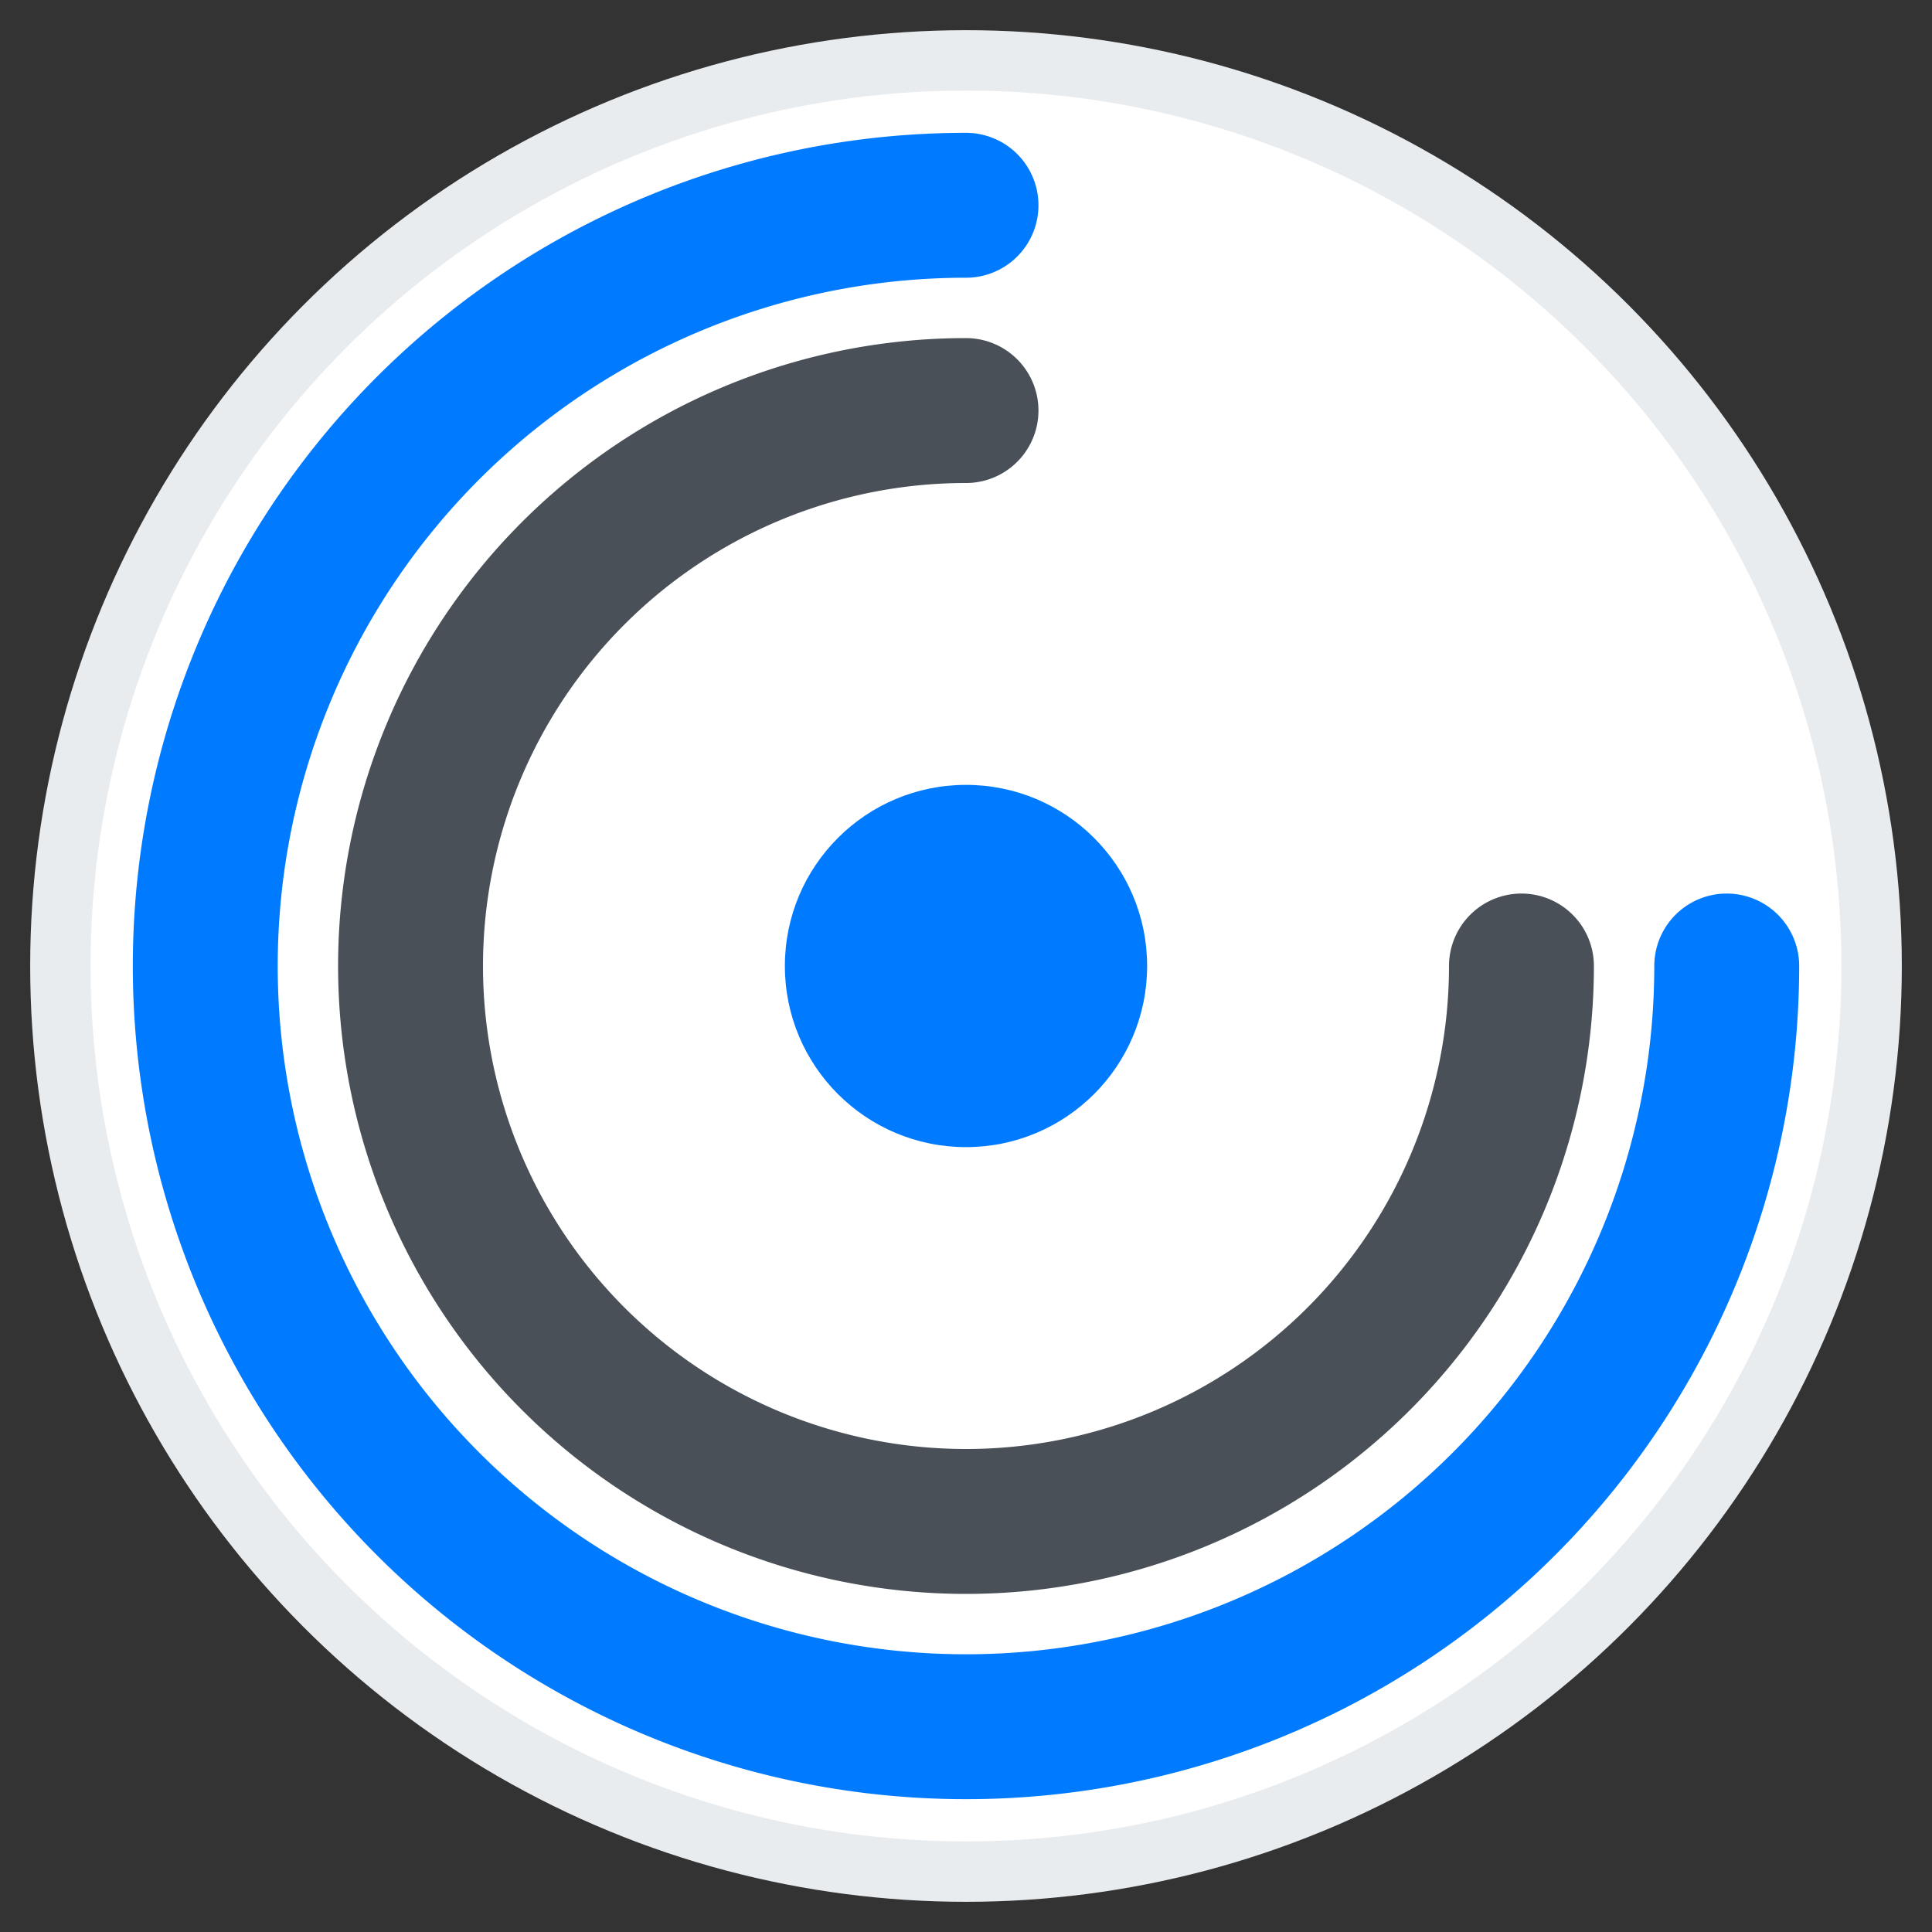
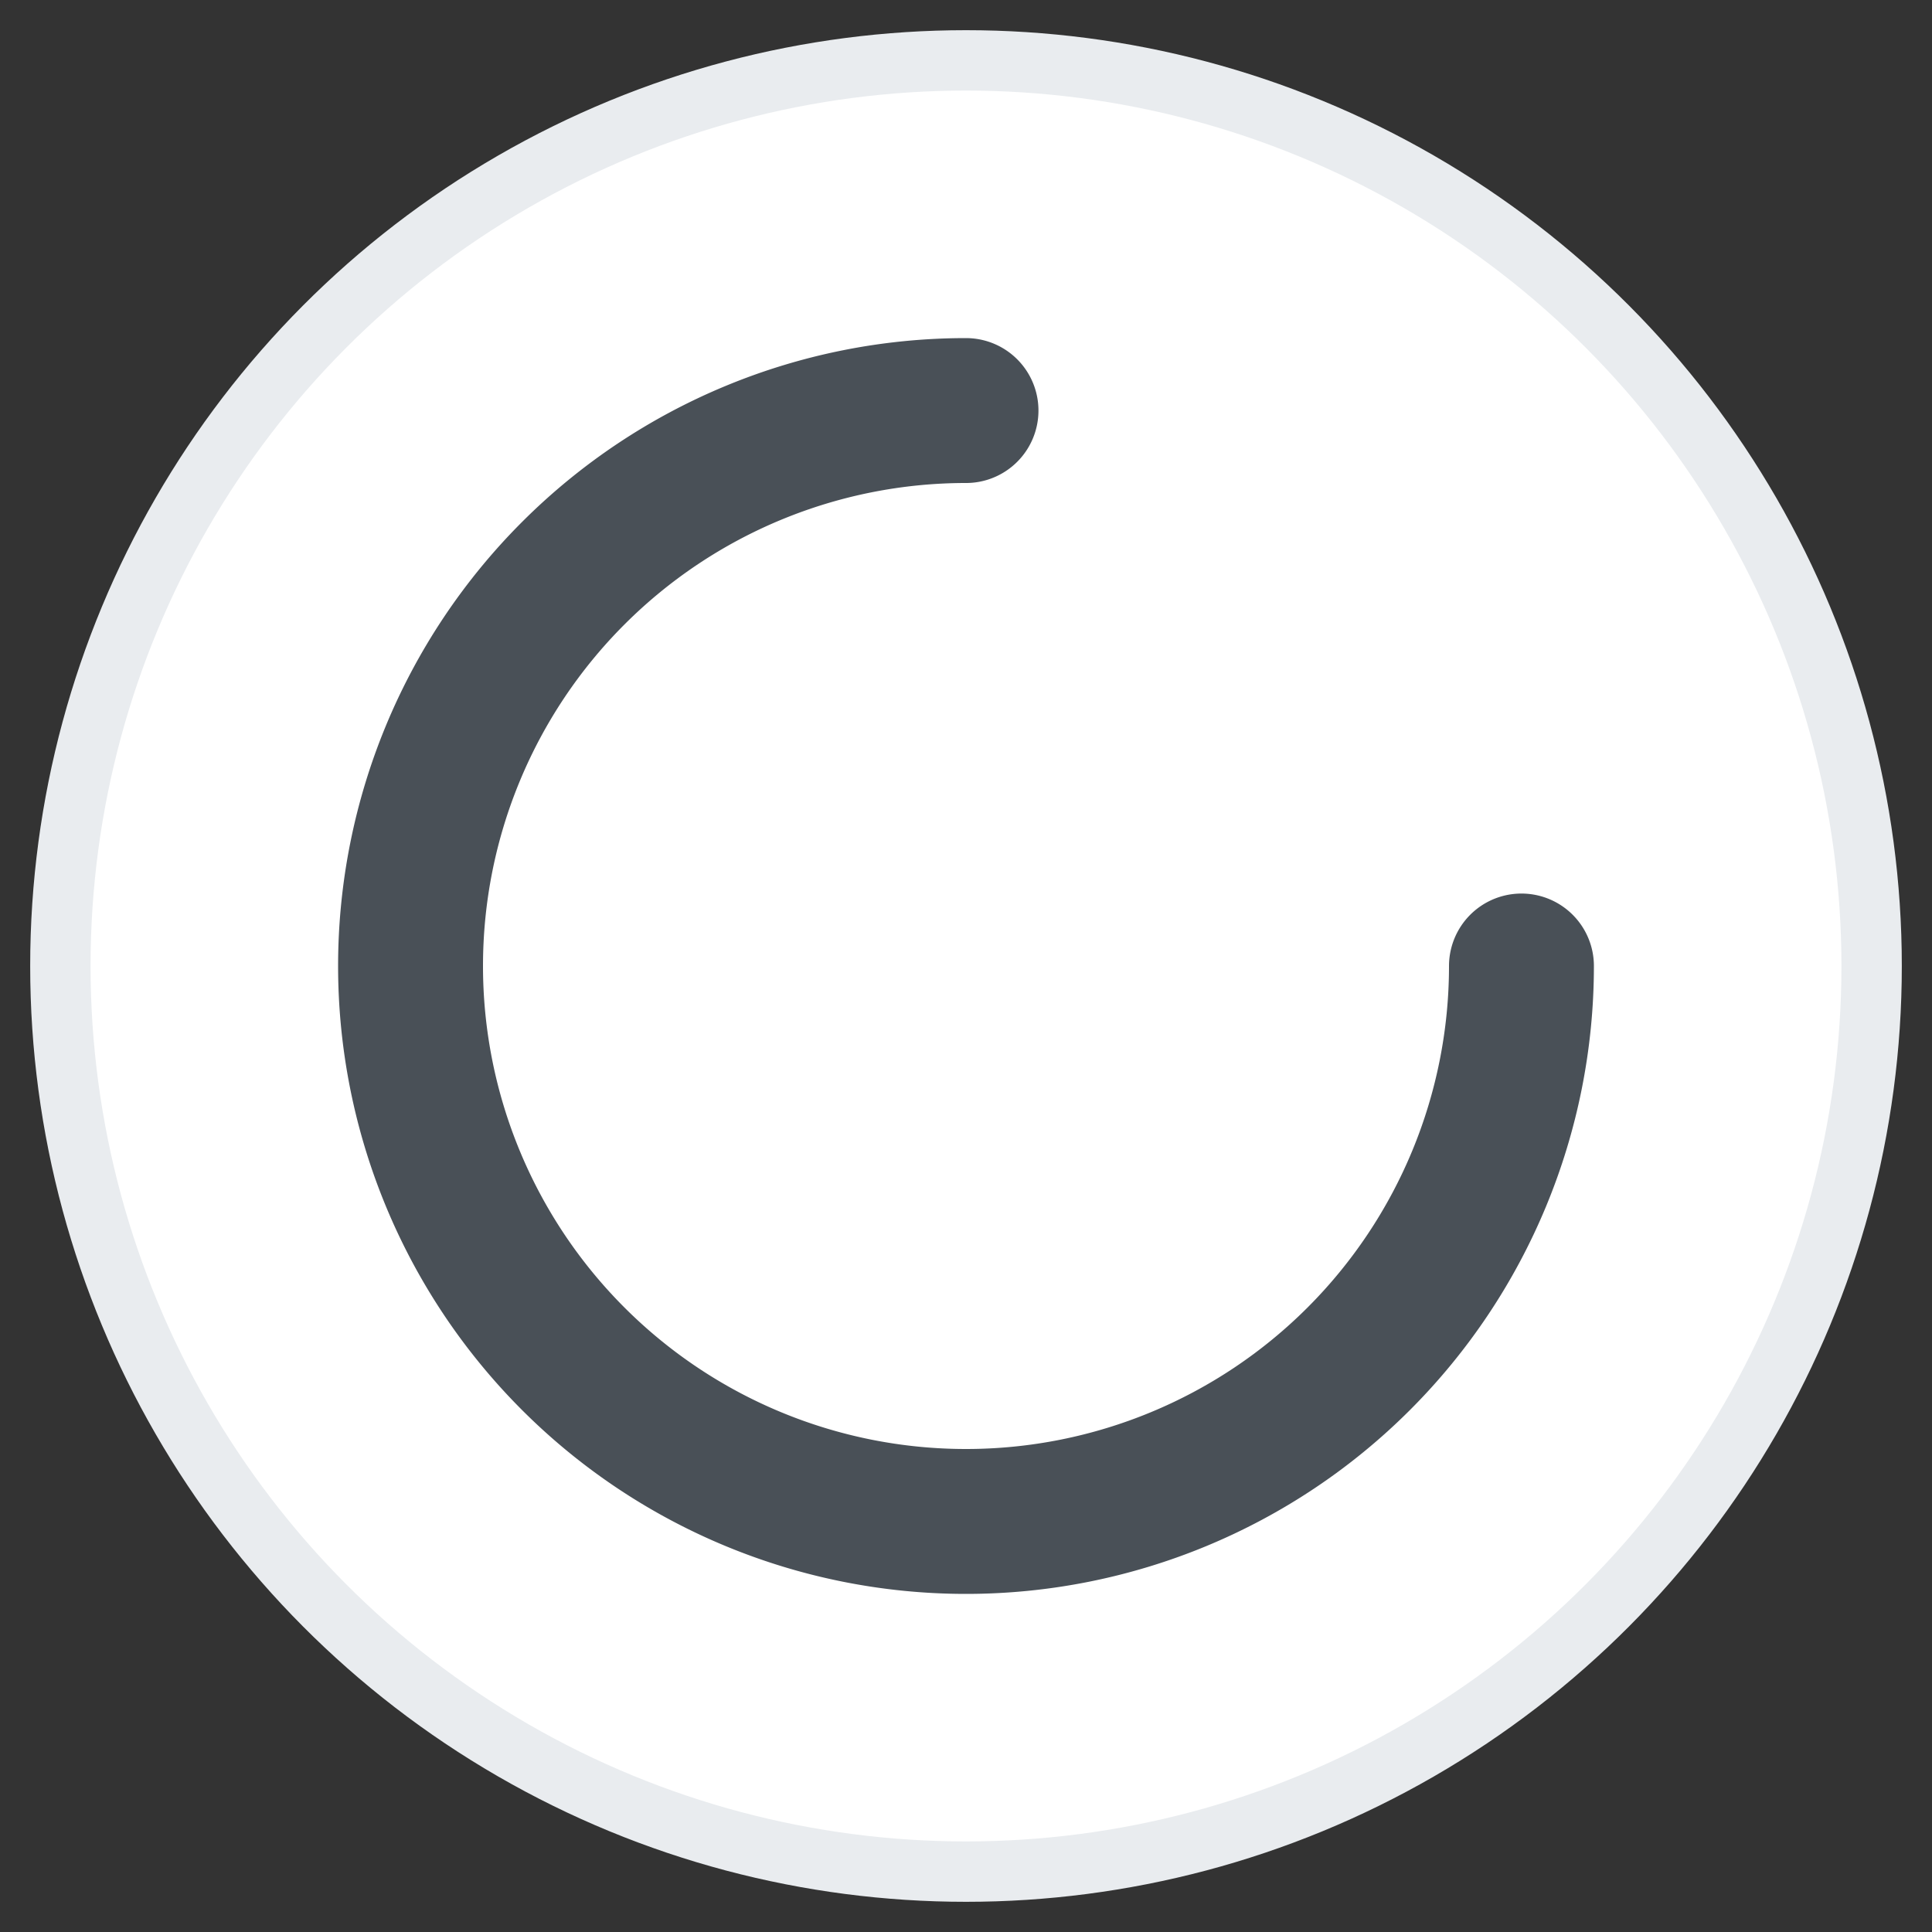
<svg xmlns="http://www.w3.org/2000/svg" viewBox="0 0 16 16">
  <rect x="0" y="0" width="16" height="16" fill="#333333" stroke="none" />
  <circle cx="8" cy="8" r="7.5" fill="white" stroke="#e9ecef" stroke-width="0.5" />
  <g fill="none" stroke-width="1.2" stroke-linecap="round">
-     <circle fill="#007bff" cx="8" cy="8" r="1.5" />
    <path stroke="#495057" d="M 12.6 8 A 4.6 4.6 0 1 1 8 3.4" />
-     <path stroke="#007bff" d="M 14.3 8 A 6.3 6.3 0 1 1 8 1.7" />
  </g>
</svg>